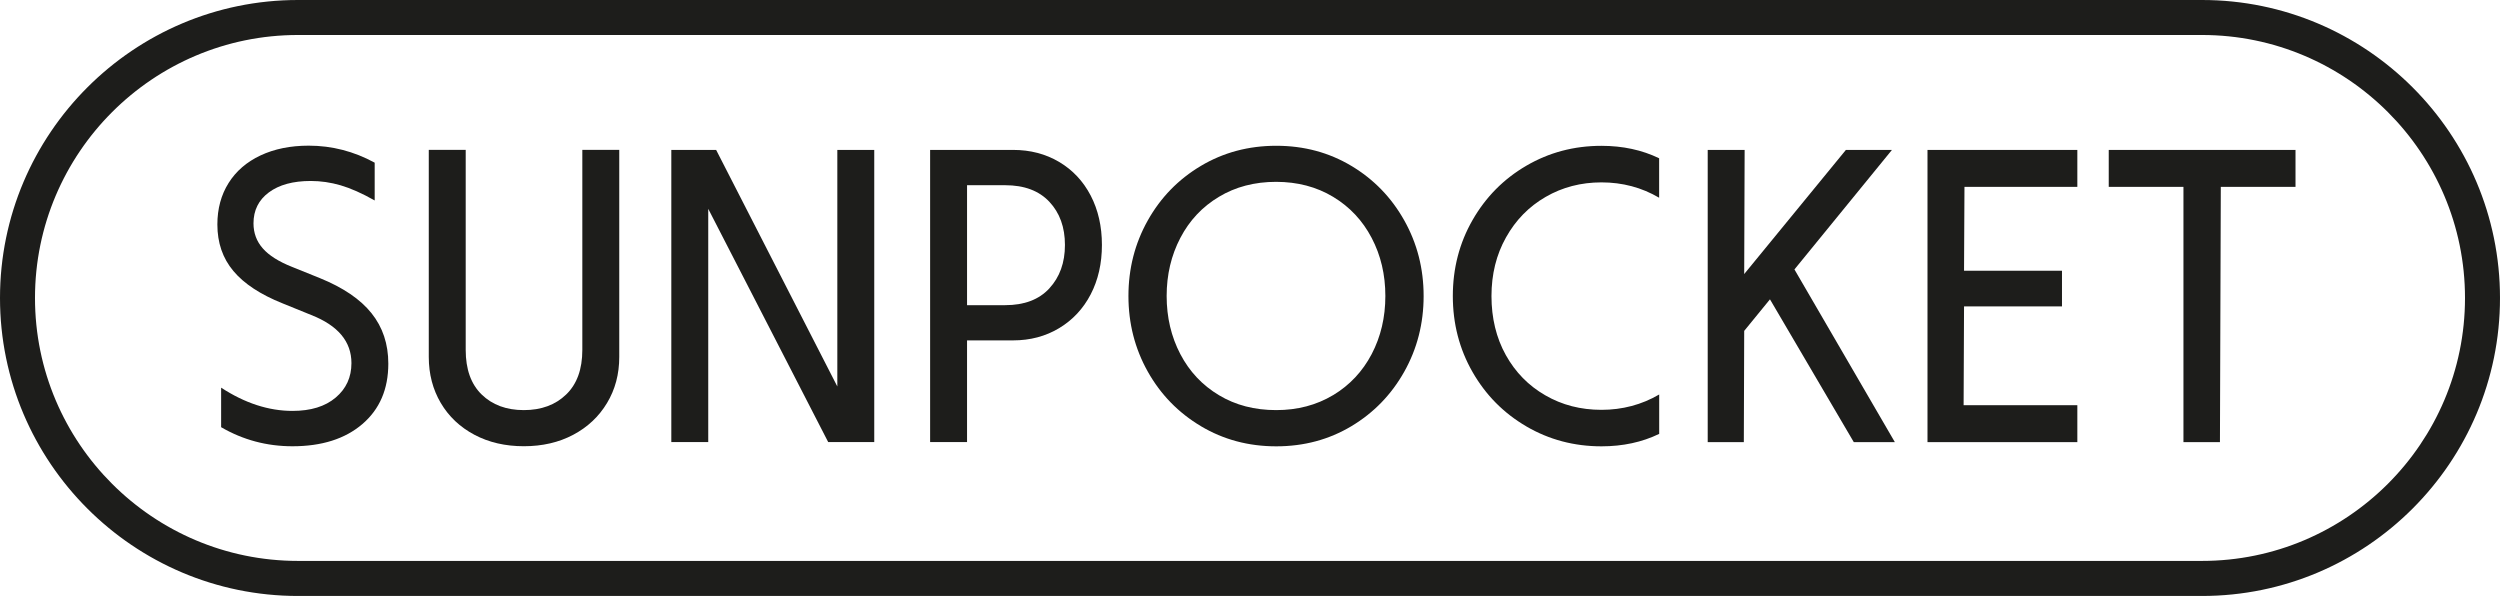
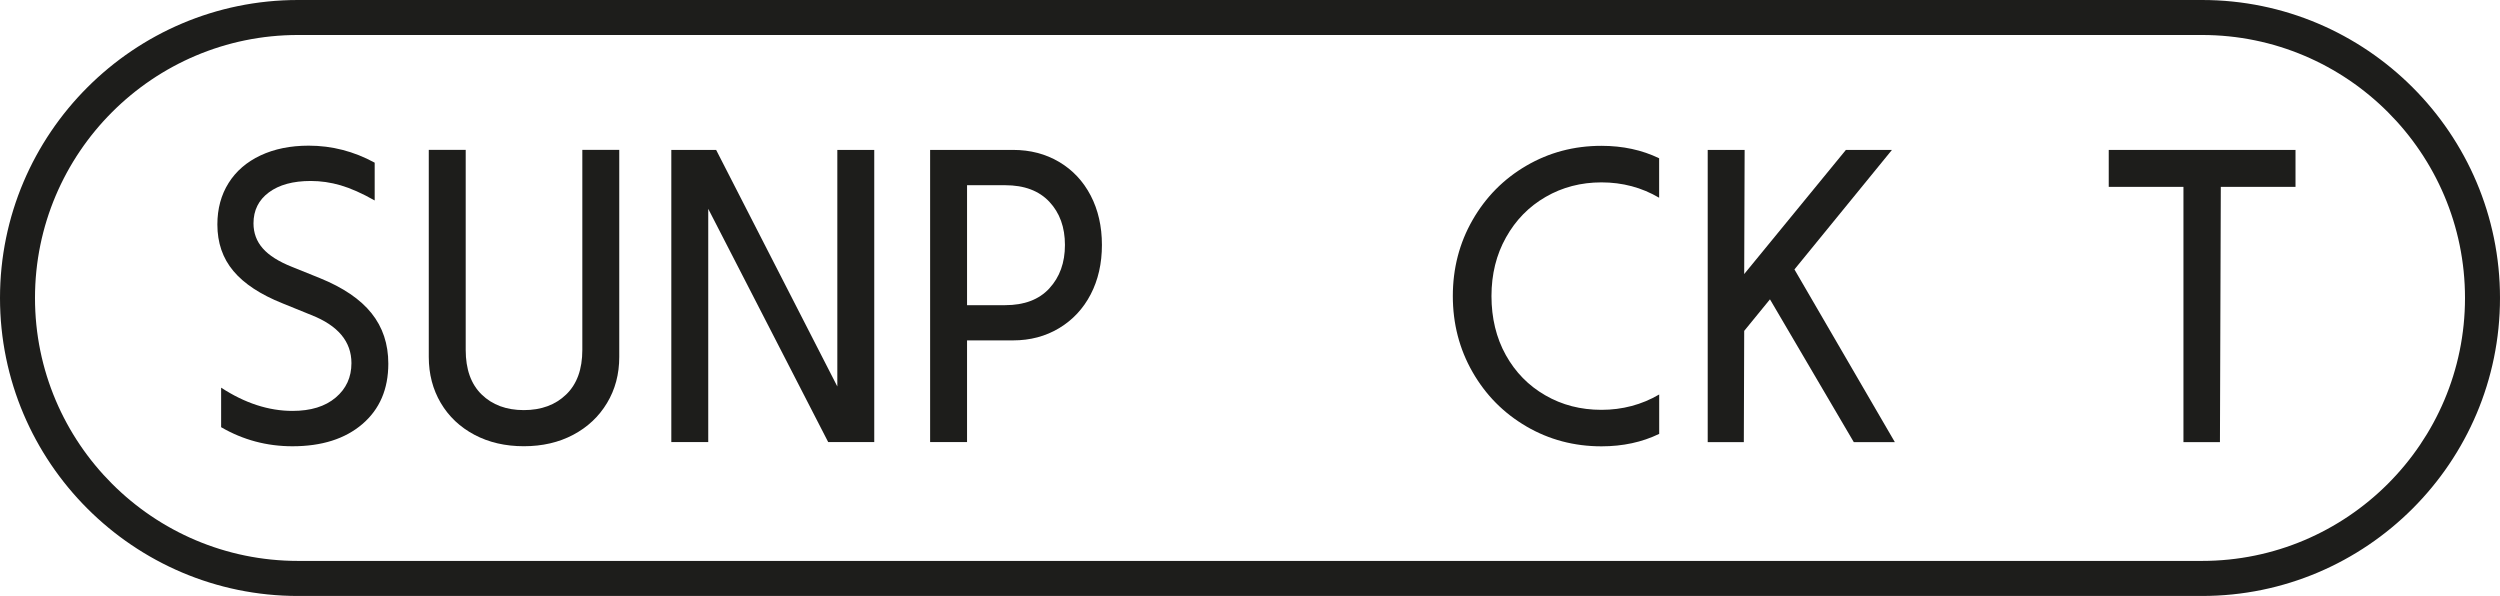
<svg xmlns="http://www.w3.org/2000/svg" viewBox="0 0 465.8 111.04" id="Lager_1">
  <defs>
    <style>.cls-1{fill:#1d1d1b;}</style>
  </defs>
  <path d="M41.2,79.58v-7.35c4.43,2.89,8.86,4.33,13.3,4.33,3.4,0,6.08-.82,8.04-2.48,1.96-1.65,2.94-3.79,2.94-6.42,0-4.02-2.5-7.01-7.5-8.97l-5.34-2.17c-4.12-1.65-7.18-3.66-9.16-6.03-1.99-2.37-2.98-5.26-2.98-8.66,0-2.94.7-5.52,2.09-7.73,1.39-2.22,3.38-3.93,5.95-5.14,2.58-1.21,5.57-1.82,8.97-1.82,4.33,0,8.43,1.06,12.3,3.17v7.04c-2.37-1.34-4.49-2.28-6.34-2.82-1.85-.54-3.71-.81-5.57-.81-3.3,0-5.9.71-7.81,2.13-1.91,1.42-2.86,3.34-2.86,5.76,0,1.81.58,3.37,1.74,4.68,1.16,1.32,2.98,2.46,5.45,3.44l5.18,2.09c4.33,1.76,7.54,3.93,9.62,6.54,2.09,2.61,3.13,5.74,3.13,9.4,0,4.74-1.61,8.49-4.83,11.25-3.22,2.76-7.57,4.14-13.03,4.14-4.79,0-9.23-1.19-13.3-3.56" class="cls-1" />
  <path d="M88.4,81.01c-2.68-1.42-4.77-3.39-6.27-5.92-1.49-2.53-2.24-5.39-2.24-8.58V27.92h6.88v37.28c0,3.61.99,6.38,2.98,8.31,1.99,1.93,4.6,2.9,7.85,2.9s5.88-.97,7.88-2.9c2.01-1.93,3.02-4.7,3.02-8.31V27.92h6.88v38.59c0,3.2-.76,6.06-2.28,8.58-1.52,2.53-3.62,4.5-6.3,5.92-2.68,1.42-5.75,2.13-9.2,2.13s-6.52-.71-9.2-2.13" class="cls-1" />
  <polygon points="162.89 27.93 162.89 82.37 154.31 82.37 131.96 38.91 131.96 82.37 125.08 82.37 125.08 27.93 133.43 27.93 156.01 72.01 156.01 27.93 162.89 27.93" class="cls-1" />
  <path d="M195.52,53.72c1.93-2.09,2.9-4.78,2.9-8.08s-.97-5.98-2.9-8.04c-1.93-2.06-4.68-3.09-8.23-3.09h-7.11v22.35s7.11,0,7.11,0c3.56,0,6.3-1.04,8.23-3.13M197.34,30.17c2.52,1.5,4.48,3.58,5.88,6.27,1.39,2.68,2.09,5.75,2.09,9.2s-.7,6.52-2.09,9.2c-1.39,2.68-3.36,4.78-5.88,6.3-2.53,1.52-5.39,2.28-8.58,2.28h-8.58s0,18.95,0,18.95h-6.88s0-54.44,0-54.44h15.46c3.2,0,6.06.75,8.58,2.24" class="cls-1" />
-   <path d="M248.38,73.63c3.09-1.86,5.49-4.41,7.19-7.65,1.7-3.25,2.55-6.86,2.55-10.83s-.85-7.58-2.55-10.82c-1.7-3.25-4.1-5.8-7.19-7.66-3.09-1.86-6.62-2.78-10.6-2.79-4.02,0-7.58.93-10.67,2.79-3.09,1.85-5.49,4.4-7.19,7.66-1.7,3.25-2.55,6.86-2.55,10.82,0,3.97.85,7.58,2.55,10.83,1.7,3.25,4.1,5.8,7.19,7.65,3.09,1.86,6.65,2.78,10.67,2.78,3.97,0,7.5-.93,10.59-2.78M223.75,79.4c-4.2-2.5-7.5-5.89-9.9-10.17-2.4-4.28-3.6-8.97-3.6-14.08s1.2-9.79,3.6-14.07c2.4-4.28,5.7-7.67,9.9-10.17,4.2-2.5,8.88-3.75,14.04-3.75s9.82,1.25,14,3.75c4.18,2.5,7.46,5.89,9.86,10.17,2.4,4.28,3.6,8.97,3.6,14.08s-1.2,9.8-3.6,14.08c-2.4,4.28-5.69,7.67-9.86,10.17-4.18,2.5-8.84,3.75-14,3.75s-9.83-1.25-14.03-3.75" class="cls-1" />
  <path d="M284.38,79.44c-4.23-2.47-7.57-5.85-10.02-10.13-2.45-4.28-3.67-9-3.67-14.15s1.22-9.87,3.67-14.15c2.45-4.28,5.79-7.66,10.02-10.13,4.23-2.47,8.89-3.71,14-3.71,3.97,0,7.55.77,10.75,2.32v7.35c-3.25-1.91-6.83-2.86-10.75-2.86-3.81,0-7.28.9-10.4,2.71-3.12,1.8-5.58,4.32-7.38,7.54-1.81,3.22-2.71,6.87-2.71,10.94s.89,7.79,2.67,10.98c1.78,3.2,4.22,5.7,7.35,7.5,3.12,1.81,6.61,2.71,10.48,2.71s7.5-.95,10.75-2.86v7.34c-3.2,1.55-6.78,2.32-10.75,2.32-5.1,0-9.77-1.24-14-3.71" class="cls-1" />
  <polygon points="329.78 55.77 324.98 61.65 324.91 82.38 318.18 82.38 318.18 27.93 325.06 27.93 324.98 51.06 343.93 27.93 352.51 27.93 334.34 50.2 353.05 82.38 345.4 82.38 329.78 55.77" class="cls-1" />
-   <polygon points="366.02 34.82 365.94 50.44 384.19 50.44 384.19 57.09 365.94 57.09 365.86 75.5 387.05 75.5 387.05 82.38 359.13 82.38 359.13 27.93 387.05 27.93 387.05 34.82 366.02 34.82" class="cls-1" />
  <polygon points="427.7 34.82 413.78 34.82 413.62 82.38 406.82 82.38 406.82 34.82 392.9 34.82 392.9 27.93 427.7 27.94 427.7 34.82" class="cls-1" />
  <path d="M410.28,111.04H55.52C24.91,111.04,0,86.13,0,55.52S24.91,0,55.52,0h354.76c30.61,0,55.52,24.91,55.52,55.52s-24.91,55.52-55.52,55.52M55.52,6.52C28.5,6.52,6.52,28.5,6.52,55.52s21.98,48.99,49,48.99h354.76c27.02,0,49-21.98,49-48.99s-21.98-49-49-49H55.52Z" class="cls-1" />
</svg>